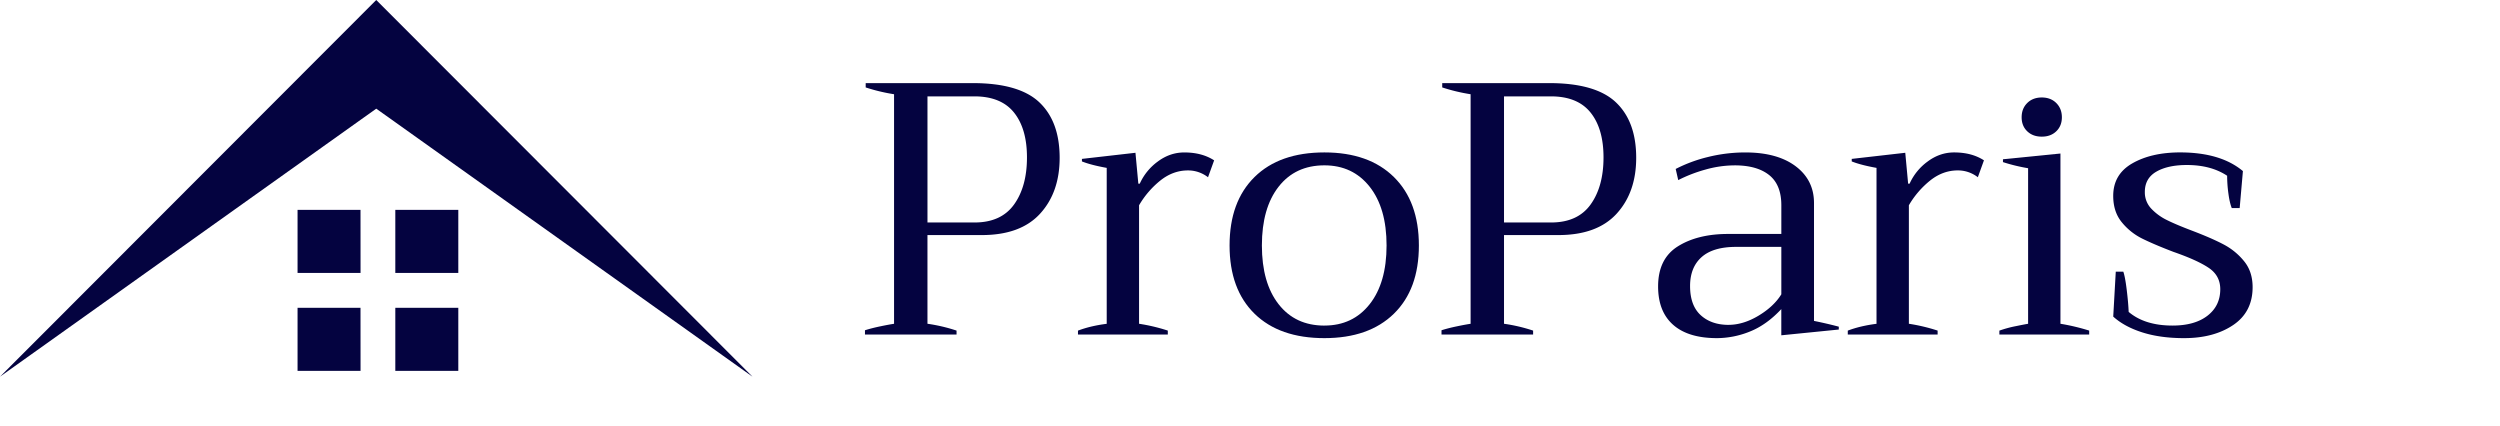
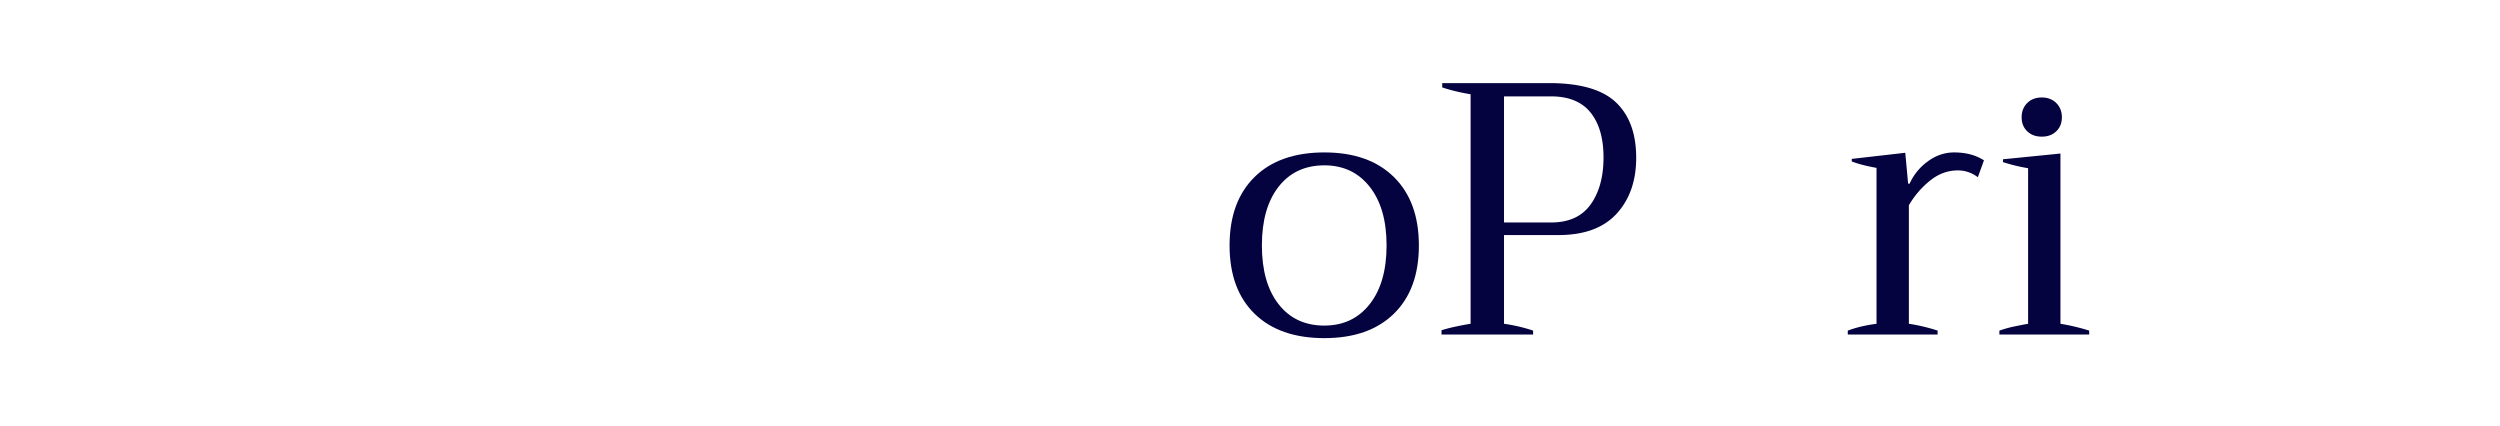
<svg xmlns="http://www.w3.org/2000/svg" viewBox="0 0 2957.42 503.83">
  <defs>
    <style>.cls-1{fill:none;}.cls-2{clip-path:url(#clip-path);}.cls-3{fill:#fff;}.cls-4{clip-path:url(#clip-path-2);}.cls-5{fill:#040340;}</style>
    <clipPath id="clip-path">
      <rect class="cls-1" width="2957.25" height="501.42" />
    </clipPath>
    <clipPath id="clip-path-2">
-       <rect class="cls-1" width="890.27" height="445.63" />
-     </clipPath>
+       </clipPath>
  </defs>
  <g id="Layer_2" data-name="Layer 2">
    <g id="Layer_1-2" data-name="Layer 1">
      <g class="cls-2">
        <path class="cls-3" d="M0,0H2957.42V503.83H0Z" />
        <path class="cls-3" d="M0,0H2957.42V501.44H0Z" />
        <path class="cls-3" d="M0,0H2957.42V501.44H0Z" />
      </g>
      <g class="cls-4">
        <path class="cls-5" d="M445.09,128.55,0,445.6,445.09,0,890.18,445.6ZM426.47,248.3H352v74.6h74.52Zm115.69,0H467.64v74.6h74.52ZM426.47,364.12H352v74.61h74.52Zm115.69,0H467.64v74.61h74.52Z" />
      </g>
-       <path class="cls-5" d="M1023.23,390.68q8.05-2.54,18.26-4.66c6.79-1.42,12.18-2.4,16.15-3V111.48a213.86,213.86,0,0,1-33.56-8.06v-5.1H1150.7q54.83,0,78.83,22.74t24,65.65q0,40.78-23.15,66.09t-69.05,25.28h-64.17V383a196,196,0,0,1,34.41,8.08v4.67H1023.23Zm129.59-127.49q31.47,0,46.75-21.24t15.3-55.68q0-34-15.3-53.1T1152.82,114h-55.65V263.19Z" />
-       <path class="cls-5" d="M1275.21,391.12q14.44-5.53,34-8.08V198.6q-18.7-3.39-29.32-7.64v-3l63.32-7.23,3.4,36.55h1.7a65.85,65.85,0,0,1,21.24-26.14Q1384,180.34,1401,180.34q20.82,0,35.28,9.35l-7.23,20a38.31,38.31,0,0,0-23.8-8.08q-17.41,0-32.29,11.7a106,106,0,0,0-25.49,29.52V383a214.38,214.38,0,0,1,34,8.08v4.67H1275.21Z" />
      <path class="cls-5" d="M1566.73,400q-53.13,0-82.66-28.9t-29.53-80.73q0-51.84,29.53-80.95t82.66-29.11q52.68,0,82.21,29.11t29.55,80.95q0,51.84-29.55,80.73T1566.73,400Zm0-14.86q33.57,0,53.54-25.28t20-69.49q0-44.19-20-69.48t-53.54-25.3q-34.44,0-54.2,25.3t-19.76,69.48q0,44.19,19.76,69.49T1566.73,385.17Z" />
      <path class="cls-5" d="M1705.26,390.68q8.06-2.54,18.26-4.66c6.8-1.42,12.19-2.4,16.16-3V111.48a214,214,0,0,1-33.57-8.06v-5.1h126.62q54.82,0,78.84,22.74t24,65.65q0,40.78-23.15,66.09t-69.05,25.28H1779.2V383a196.07,196.07,0,0,1,34.42,8.08v4.67H1705.26Zm129.6-127.49q31.46,0,46.74-21.24t15.31-55.68q0-34-15.31-53.1T1834.86,114H1779.2V263.19Z" />
-       <path class="cls-5" d="M2031.18,400q-34,0-51.85-15.72t-17.84-45.47q0-32.71,23.36-47.37t59.51-14.68h62.91v-34q0-24.23-14.46-35.71T2052,195.62a128.22,128.22,0,0,0-34.21,4.89,171.46,171.46,0,0,0-32.5,12.54l-3-13.18a171.4,171.4,0,0,1,38.46-14.22,182.5,182.5,0,0,1,44-5.31q37.8,0,59.49,16.36t21.67,43.54V379.63q14.87,3,29.32,6.81v3.39l-68,6.81v-31q-17.43,18.7-37.19,26.57A104.79,104.79,0,0,1,2031.18,400Zm13.6-15.72q17.43,0,35.48-10.82t27-25.3v-56.1h-53.56q-27.2,0-40.79,12.12t-13.6,34.21q0,22.95,12.54,34.42T2044.78,384.31Z" />
      <path class="cls-5" d="M2185.86,391.12q14.44-5.53,34-8.08V198.6q-18.71-3.39-29.32-7.64v-3l63.33-7.23,3.39,36.55H2259a65.68,65.68,0,0,1,21.24-26.14q14.45-10.82,31.44-10.82,20.82,0,35.27,9.35l-7.23,20a38.29,38.29,0,0,0-23.8-8.08q-17.4,0-32.29,11.7a106,106,0,0,0-25.49,29.52V383a214.12,214.12,0,0,1,34,8.08v4.67H2185.86Z" />
      <path class="cls-5" d="M2415.34,161.64q-10.62,0-17.22-6.37t-6.58-16.58q0-10.2,6.58-16.78t17.22-6.6q10.62,0,17.2,6.6t6.6,16.78q0,10.19-6.6,16.58T2415.34,161.64ZM2365.2,391.12a135.44,135.44,0,0,1,19.53-5.31q11.47-2.34,14.45-2.77V199a209.76,209.76,0,0,1-29.74-7.23V188.4l68-6.79V383a251.55,251.55,0,0,1,34,8.08v4.67H2365.2Z" />
-       <path class="cls-5" d="M2583.62,400q-28,0-49.31-6.78t-34.42-18.7l3-53.14h8.93q2.13,6,4,21.26t2.33,26.34q19.11,16.15,51.85,16.16,26.34,0,41.41-11.68t15.1-31.26q0-16.12-13.6-25.28t-41.64-18.9q-23.37-8.94-37.4-15.93a72.35,72.35,0,0,1-24-19.35q-10-12.31-10-31,0-25.49,22.53-38.44t56.51-13q48,0,74.38,22.09l-3.83,43.77h-9.35q-2.55-6.37-4-17.41a156.79,156.79,0,0,1-1.48-20.84Q2615.5,195.2,2587,195.2q-22.52,0-36.13,7.88t-13.59,24a27.83,27.83,0,0,0,7.43,19.56,63.85,63.85,0,0,0,18.49,13.59q11.05,5.52,30.17,12.75,23.38,8.91,37.4,16.36a77.19,77.19,0,0,1,24,19.76q10,12.31,10,30.59,0,29.32-23,44.83T2583.62,400Z" />
    </g>
  </g>
</svg>